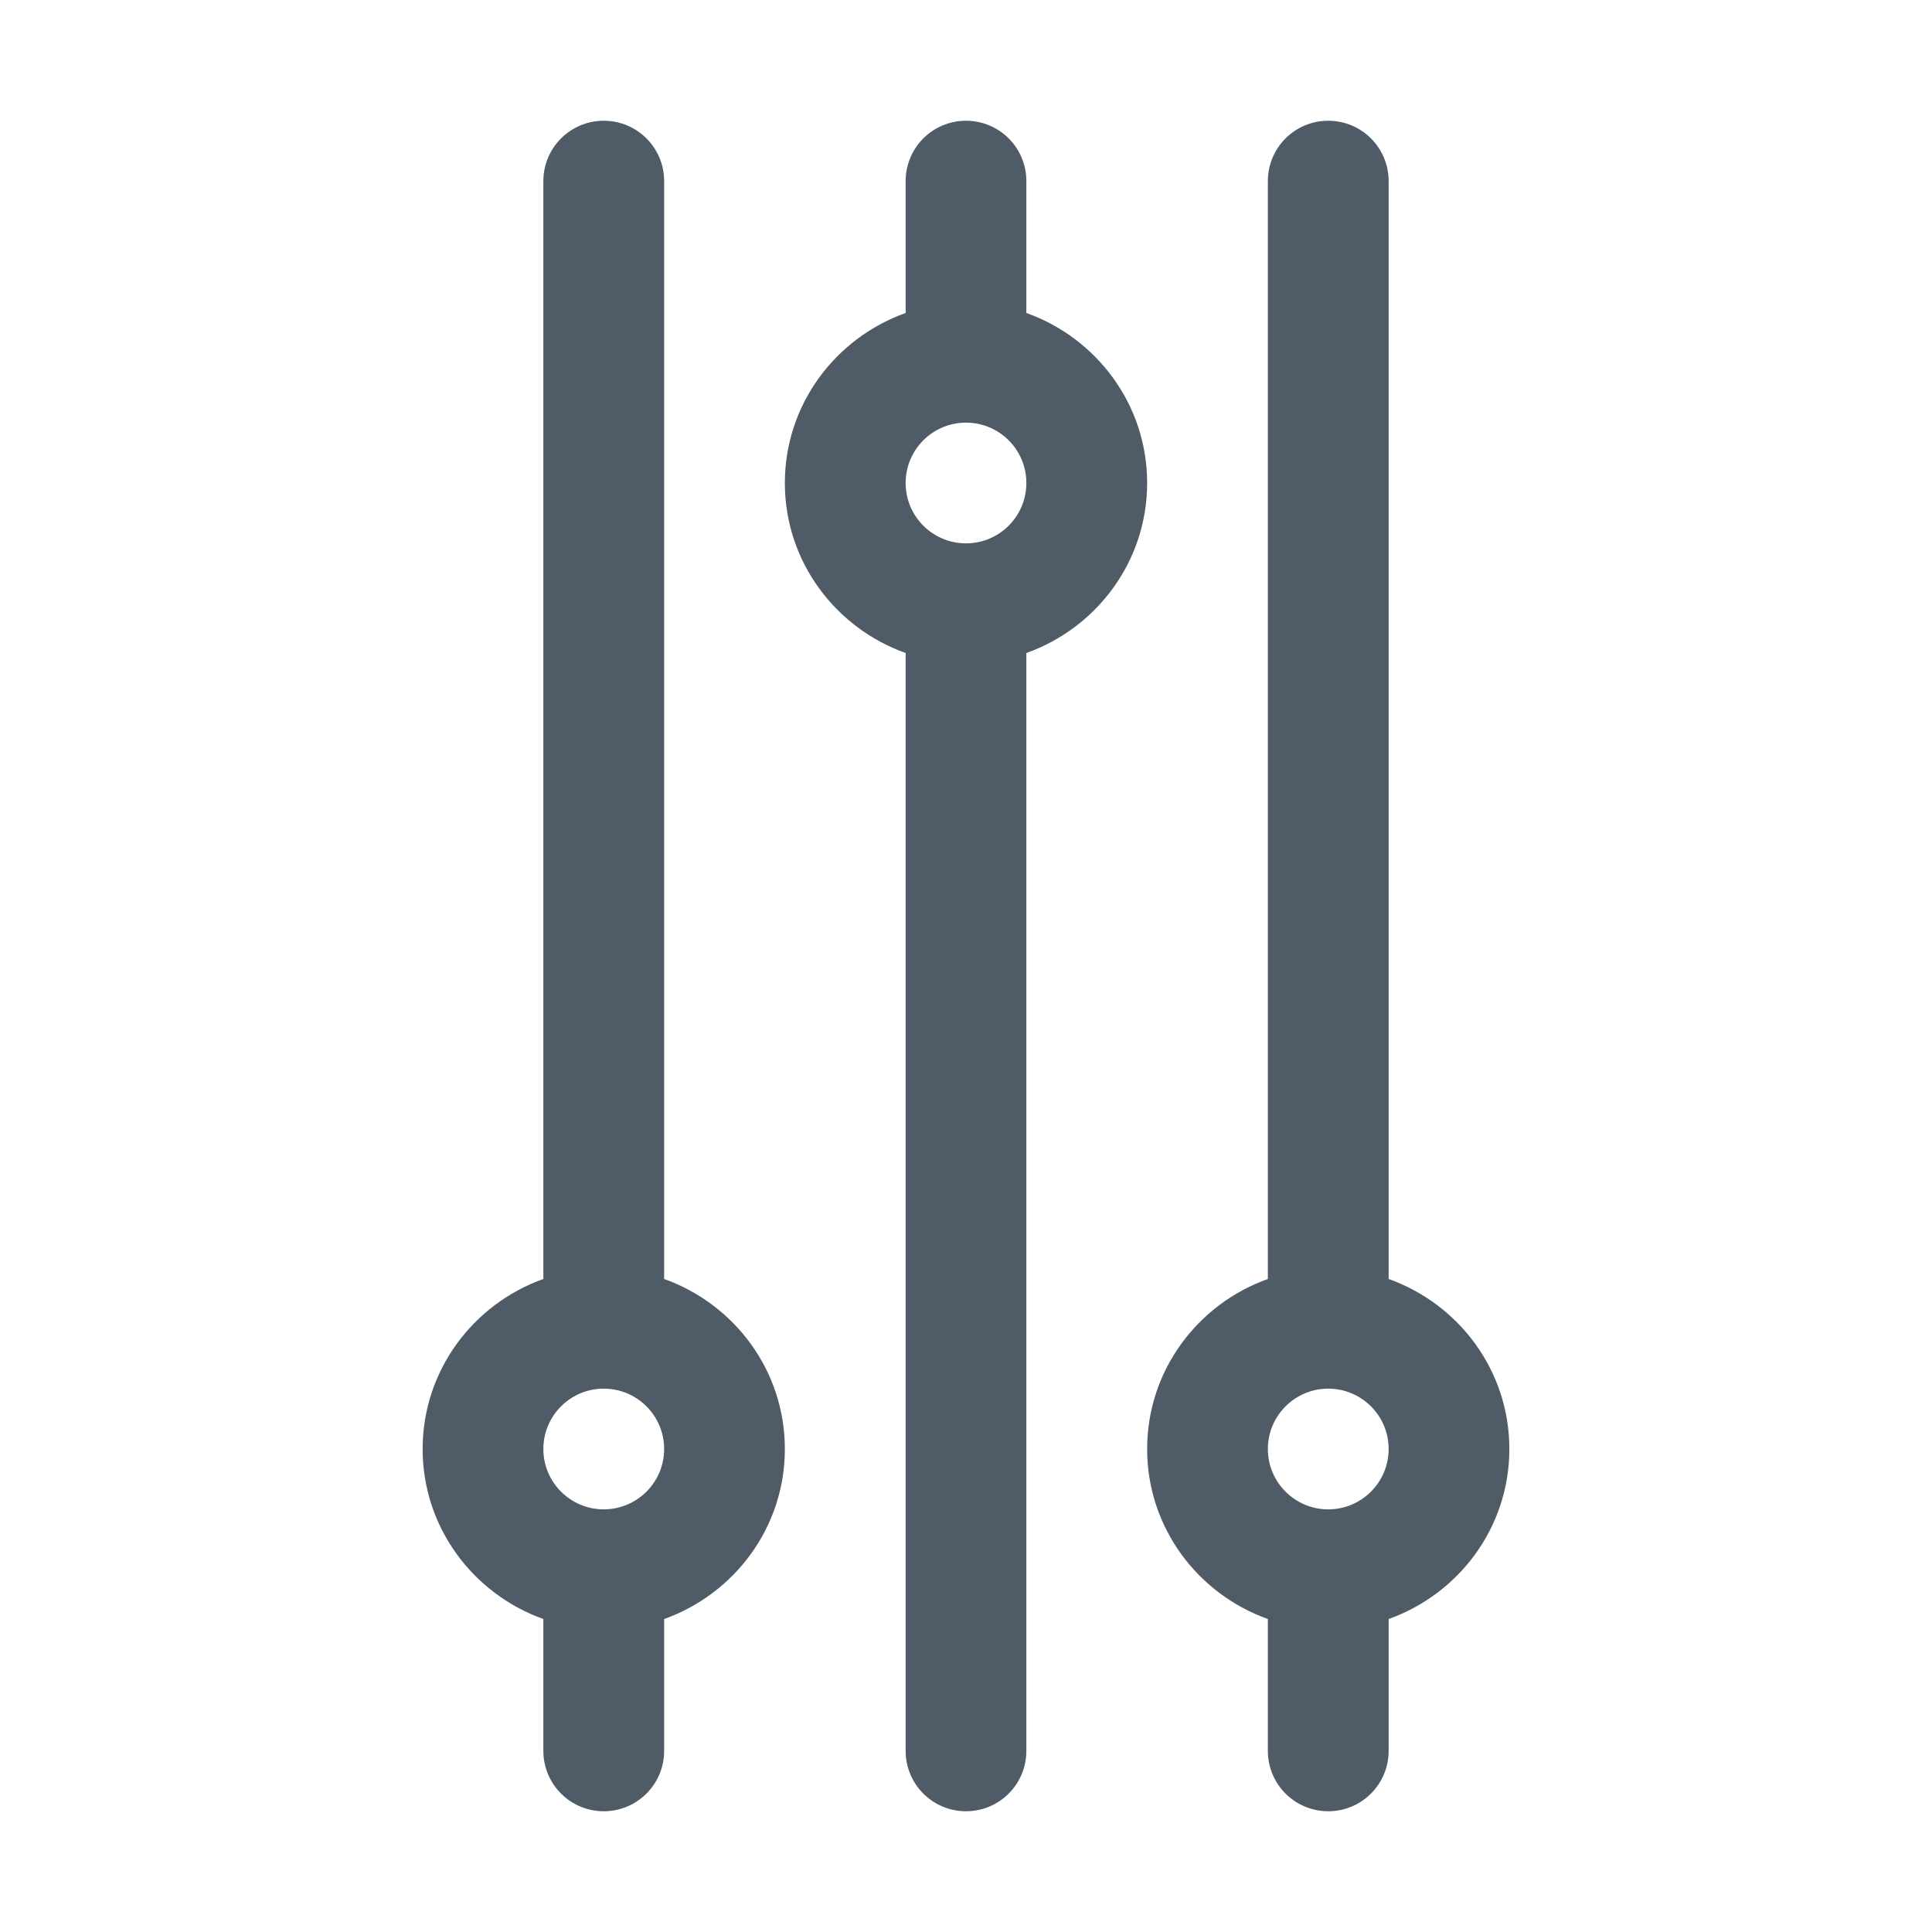
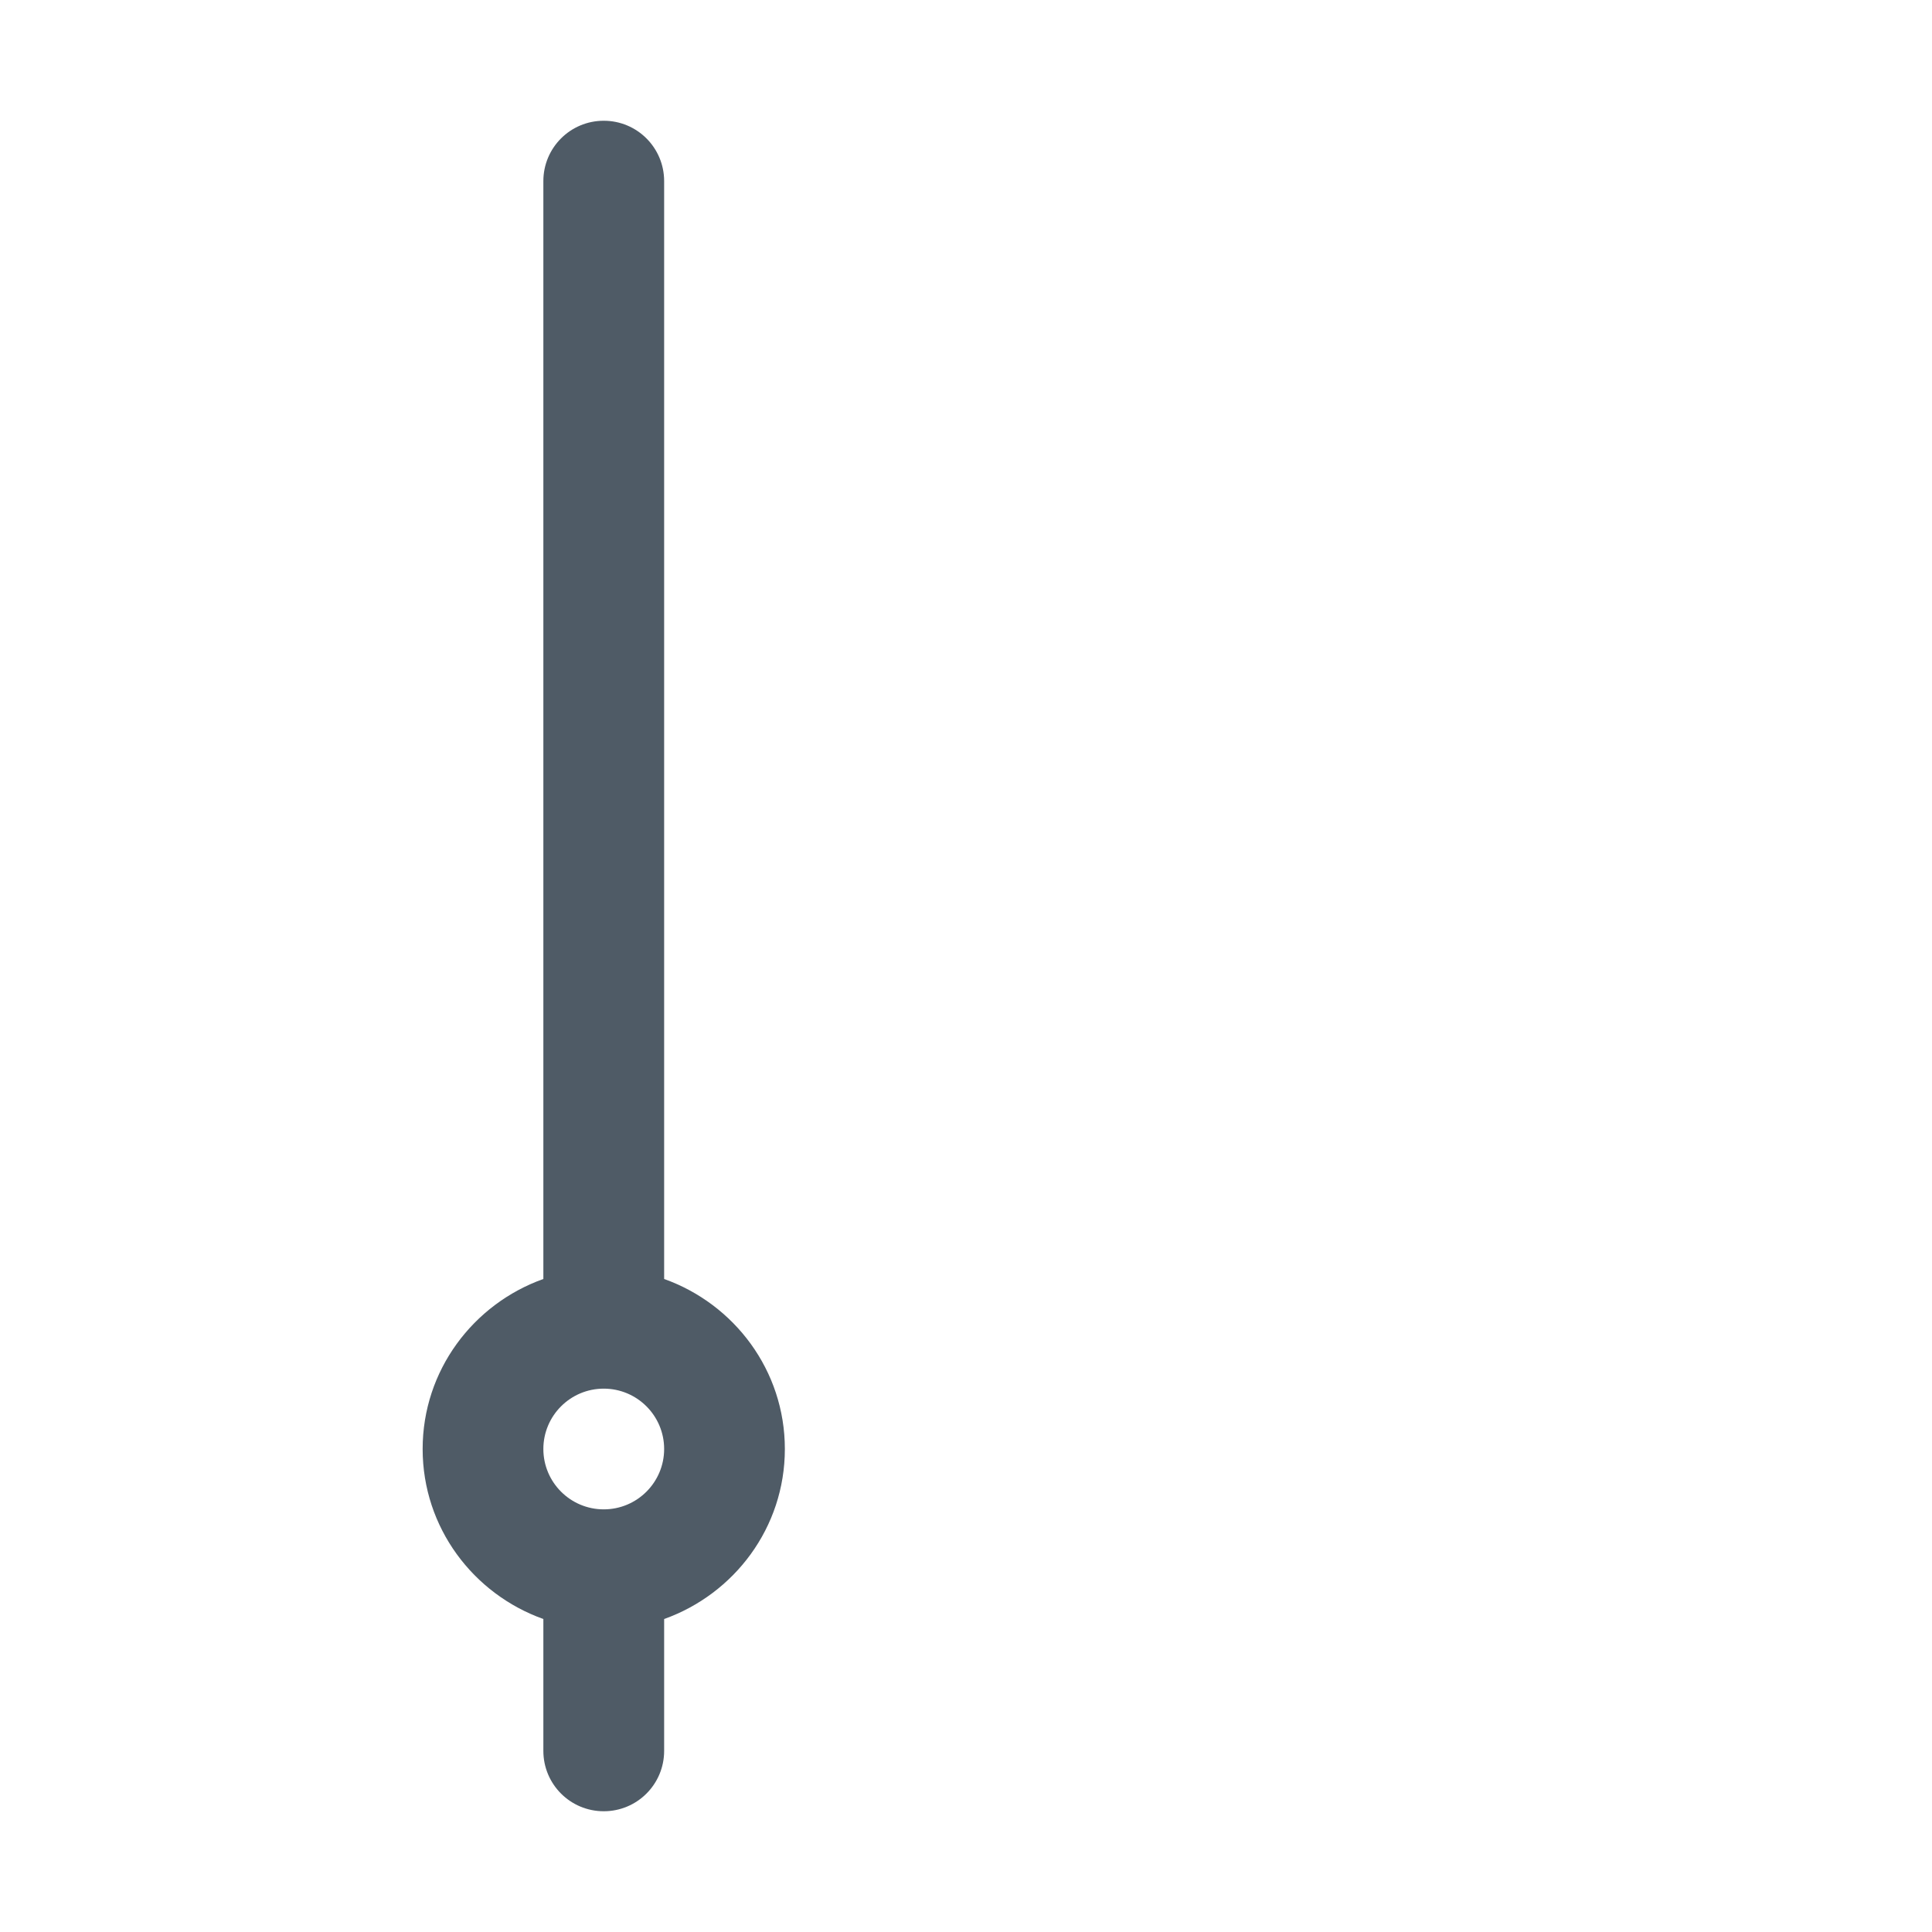
<svg xmlns="http://www.w3.org/2000/svg" width="50" height="50" viewBox="0 0 50 50" fill="none">
  <path d="M17.188 33.1V4.688C17.188 3.823 16.489 3.125 15.625 3.125C14.761 3.125 14.062 3.823 14.062 4.688V33.1C12.248 33.747 10.938 35.466 10.938 37.5C10.938 39.534 12.248 41.253 14.062 41.9V45.312C14.062 46.177 14.761 46.875 15.625 46.875C16.489 46.875 17.188 46.177 17.188 45.312V41.9C19.002 41.253 20.312 39.534 20.312 37.5C20.312 35.466 19.002 33.747 17.188 33.1ZM15.625 39.062C14.762 39.062 14.062 38.362 14.062 37.5C14.062 36.638 14.762 35.938 15.625 35.938C16.488 35.938 17.188 36.638 17.188 37.5C17.188 38.362 16.488 39.062 15.625 39.062Z" fill="#4F5B66" />
-   <path d="M29.688 12.5C29.688 10.466 28.377 8.747 26.562 8.1V4.688C26.562 3.823 25.864 3.125 25 3.125C24.136 3.125 23.438 3.823 23.438 4.688V8.1C21.623 8.747 20.312 10.466 20.312 12.5C20.312 14.534 21.623 16.253 23.438 16.9V45.312C23.438 46.177 24.136 46.875 25 46.875C25.864 46.875 26.562 46.177 26.562 45.312V16.9C28.377 16.253 29.688 14.534 29.688 12.5ZM25 14.062C24.137 14.062 23.438 13.363 23.438 12.5C23.438 11.637 24.137 10.938 25 10.938C25.863 10.938 26.562 11.637 26.562 12.5C26.562 13.363 25.863 14.062 25 14.062Z" fill="#4F5B66" />
-   <path d="M39.062 37.5C39.062 35.466 37.752 33.747 35.938 33.1V4.688C35.938 3.823 35.239 3.125 34.375 3.125C33.511 3.125 32.812 3.823 32.812 4.688V33.1C30.998 33.747 29.688 35.466 29.688 37.5C29.688 39.534 30.998 41.253 32.812 41.9V45.312C32.812 46.177 33.511 46.875 34.375 46.875C35.239 46.875 35.938 46.177 35.938 45.312V41.9C37.752 41.253 39.062 39.534 39.062 37.5ZM34.375 39.062C33.513 39.062 32.812 38.362 32.812 37.5C32.812 36.638 33.513 35.938 34.375 35.938C35.237 35.938 35.938 36.638 35.938 37.5C35.938 38.362 35.237 39.062 34.375 39.062Z" fill="#4F5B66" />
</svg>